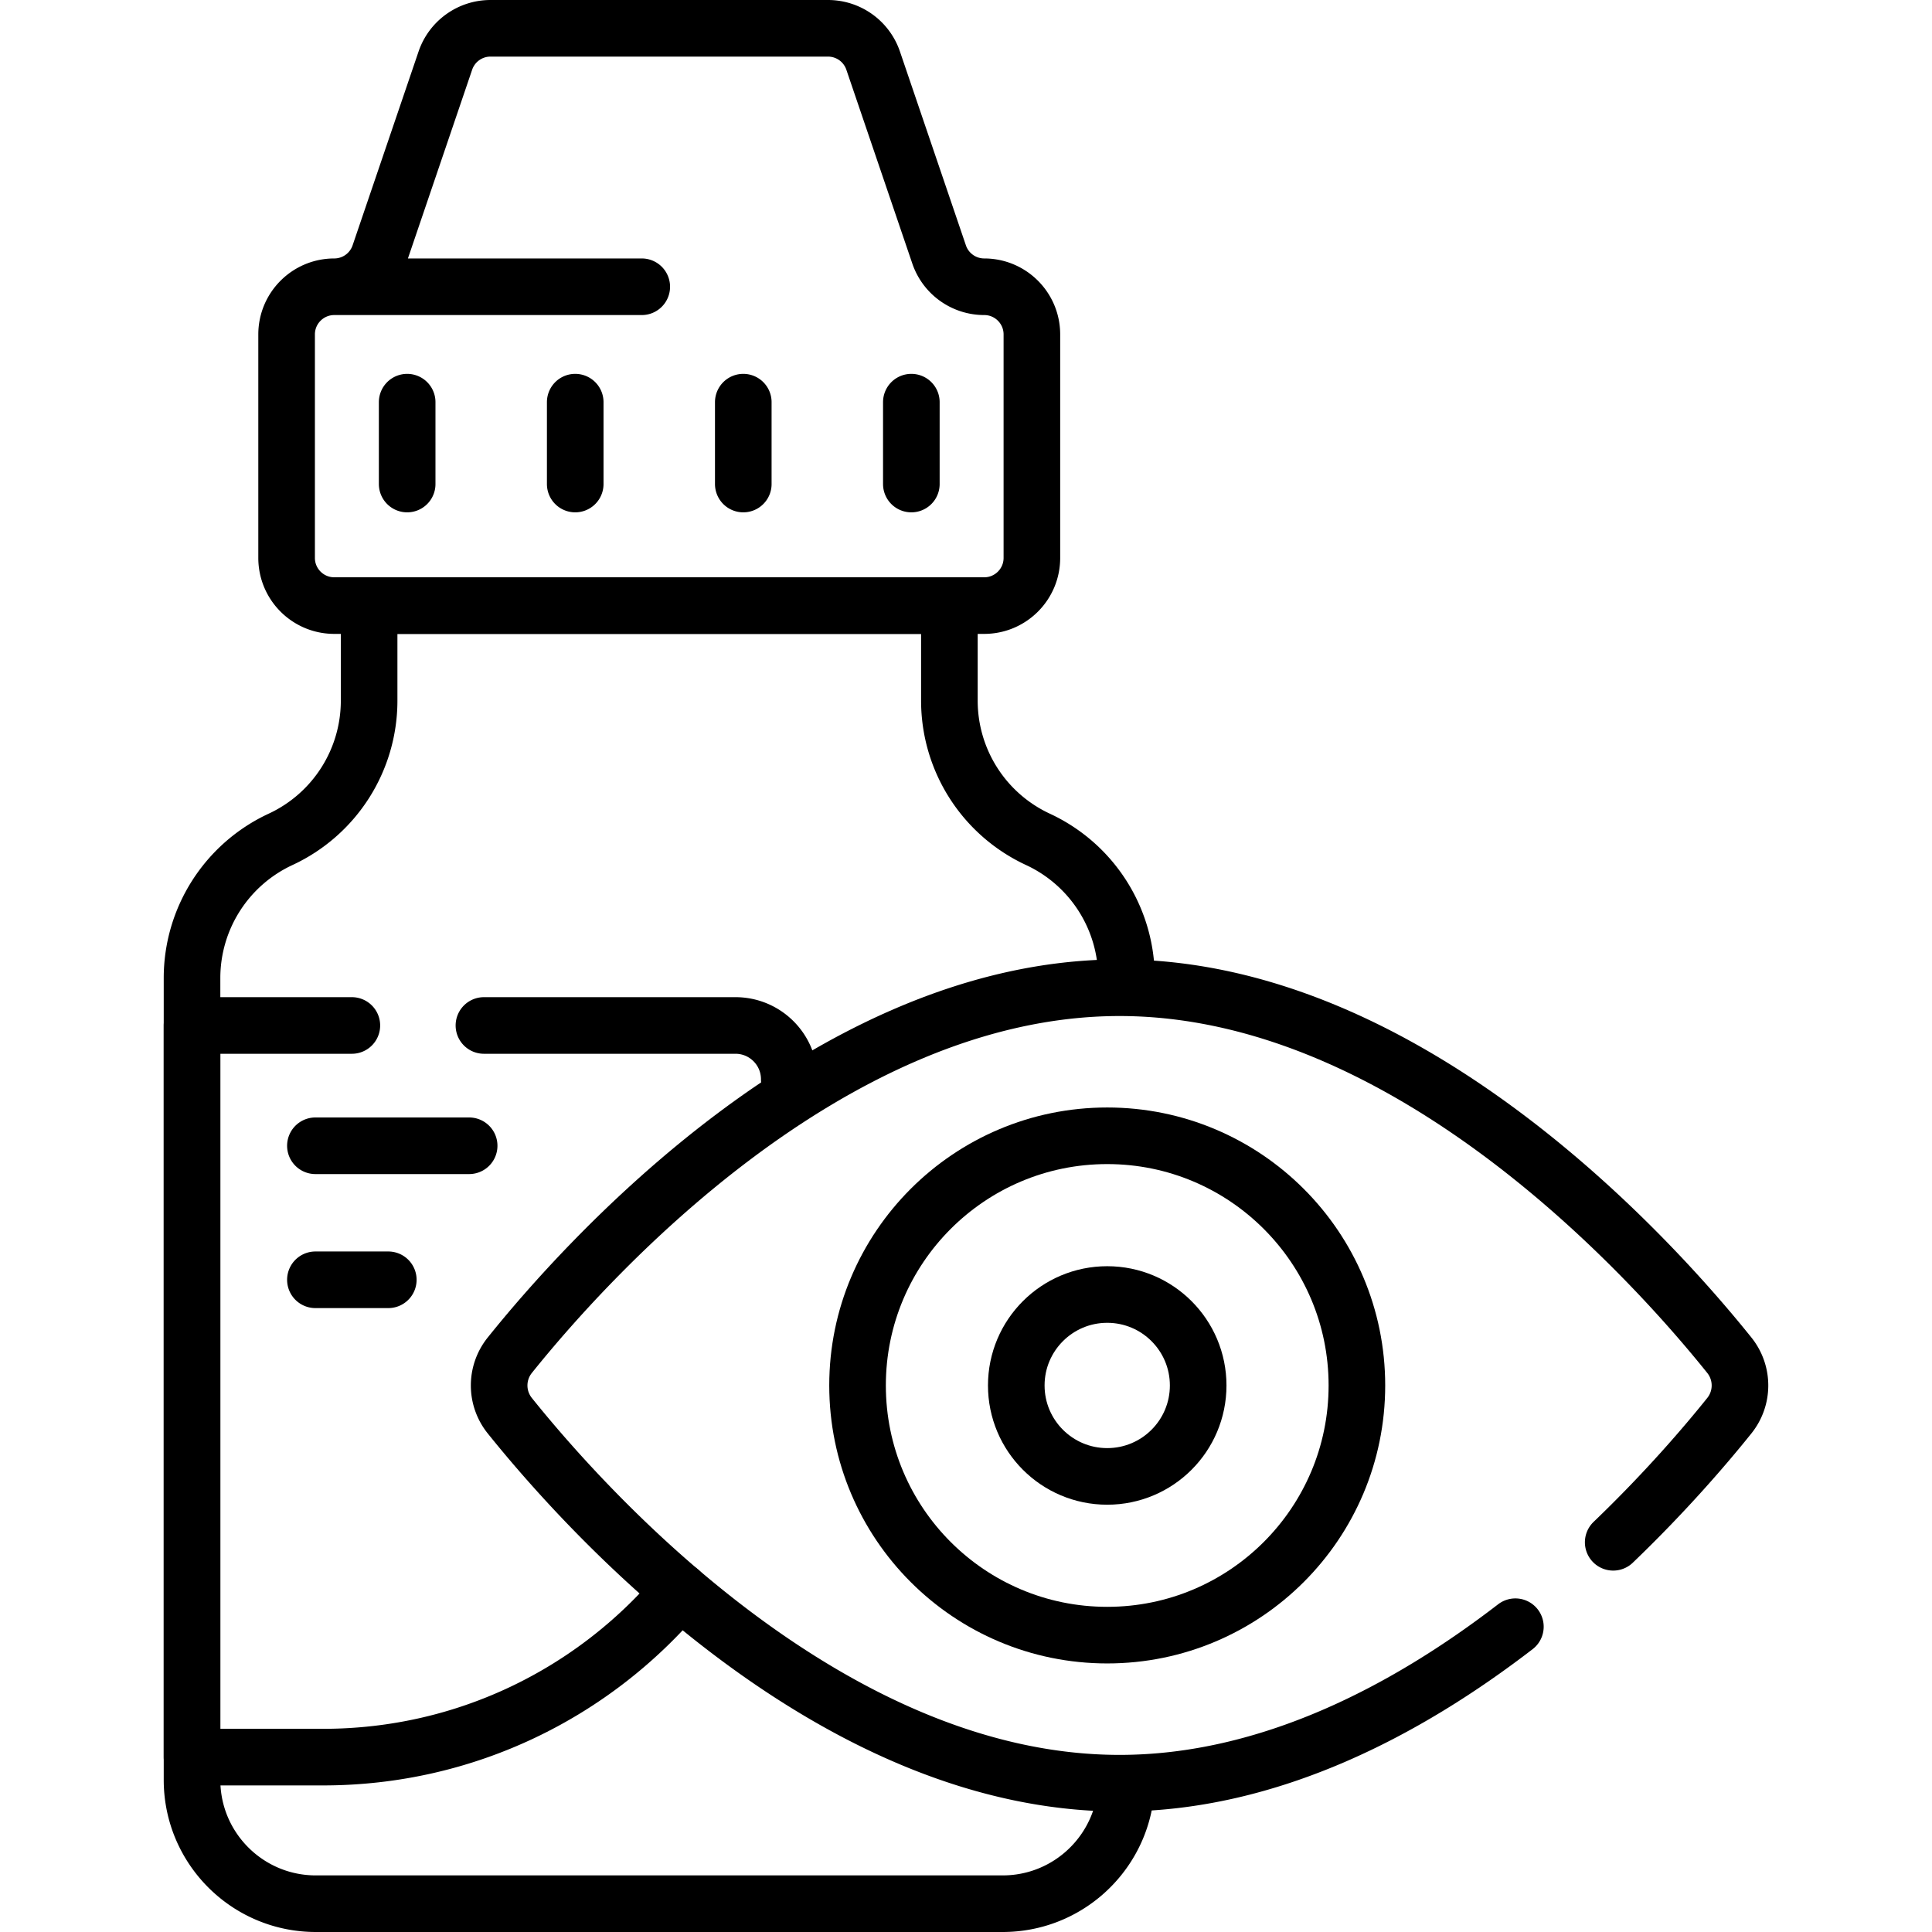
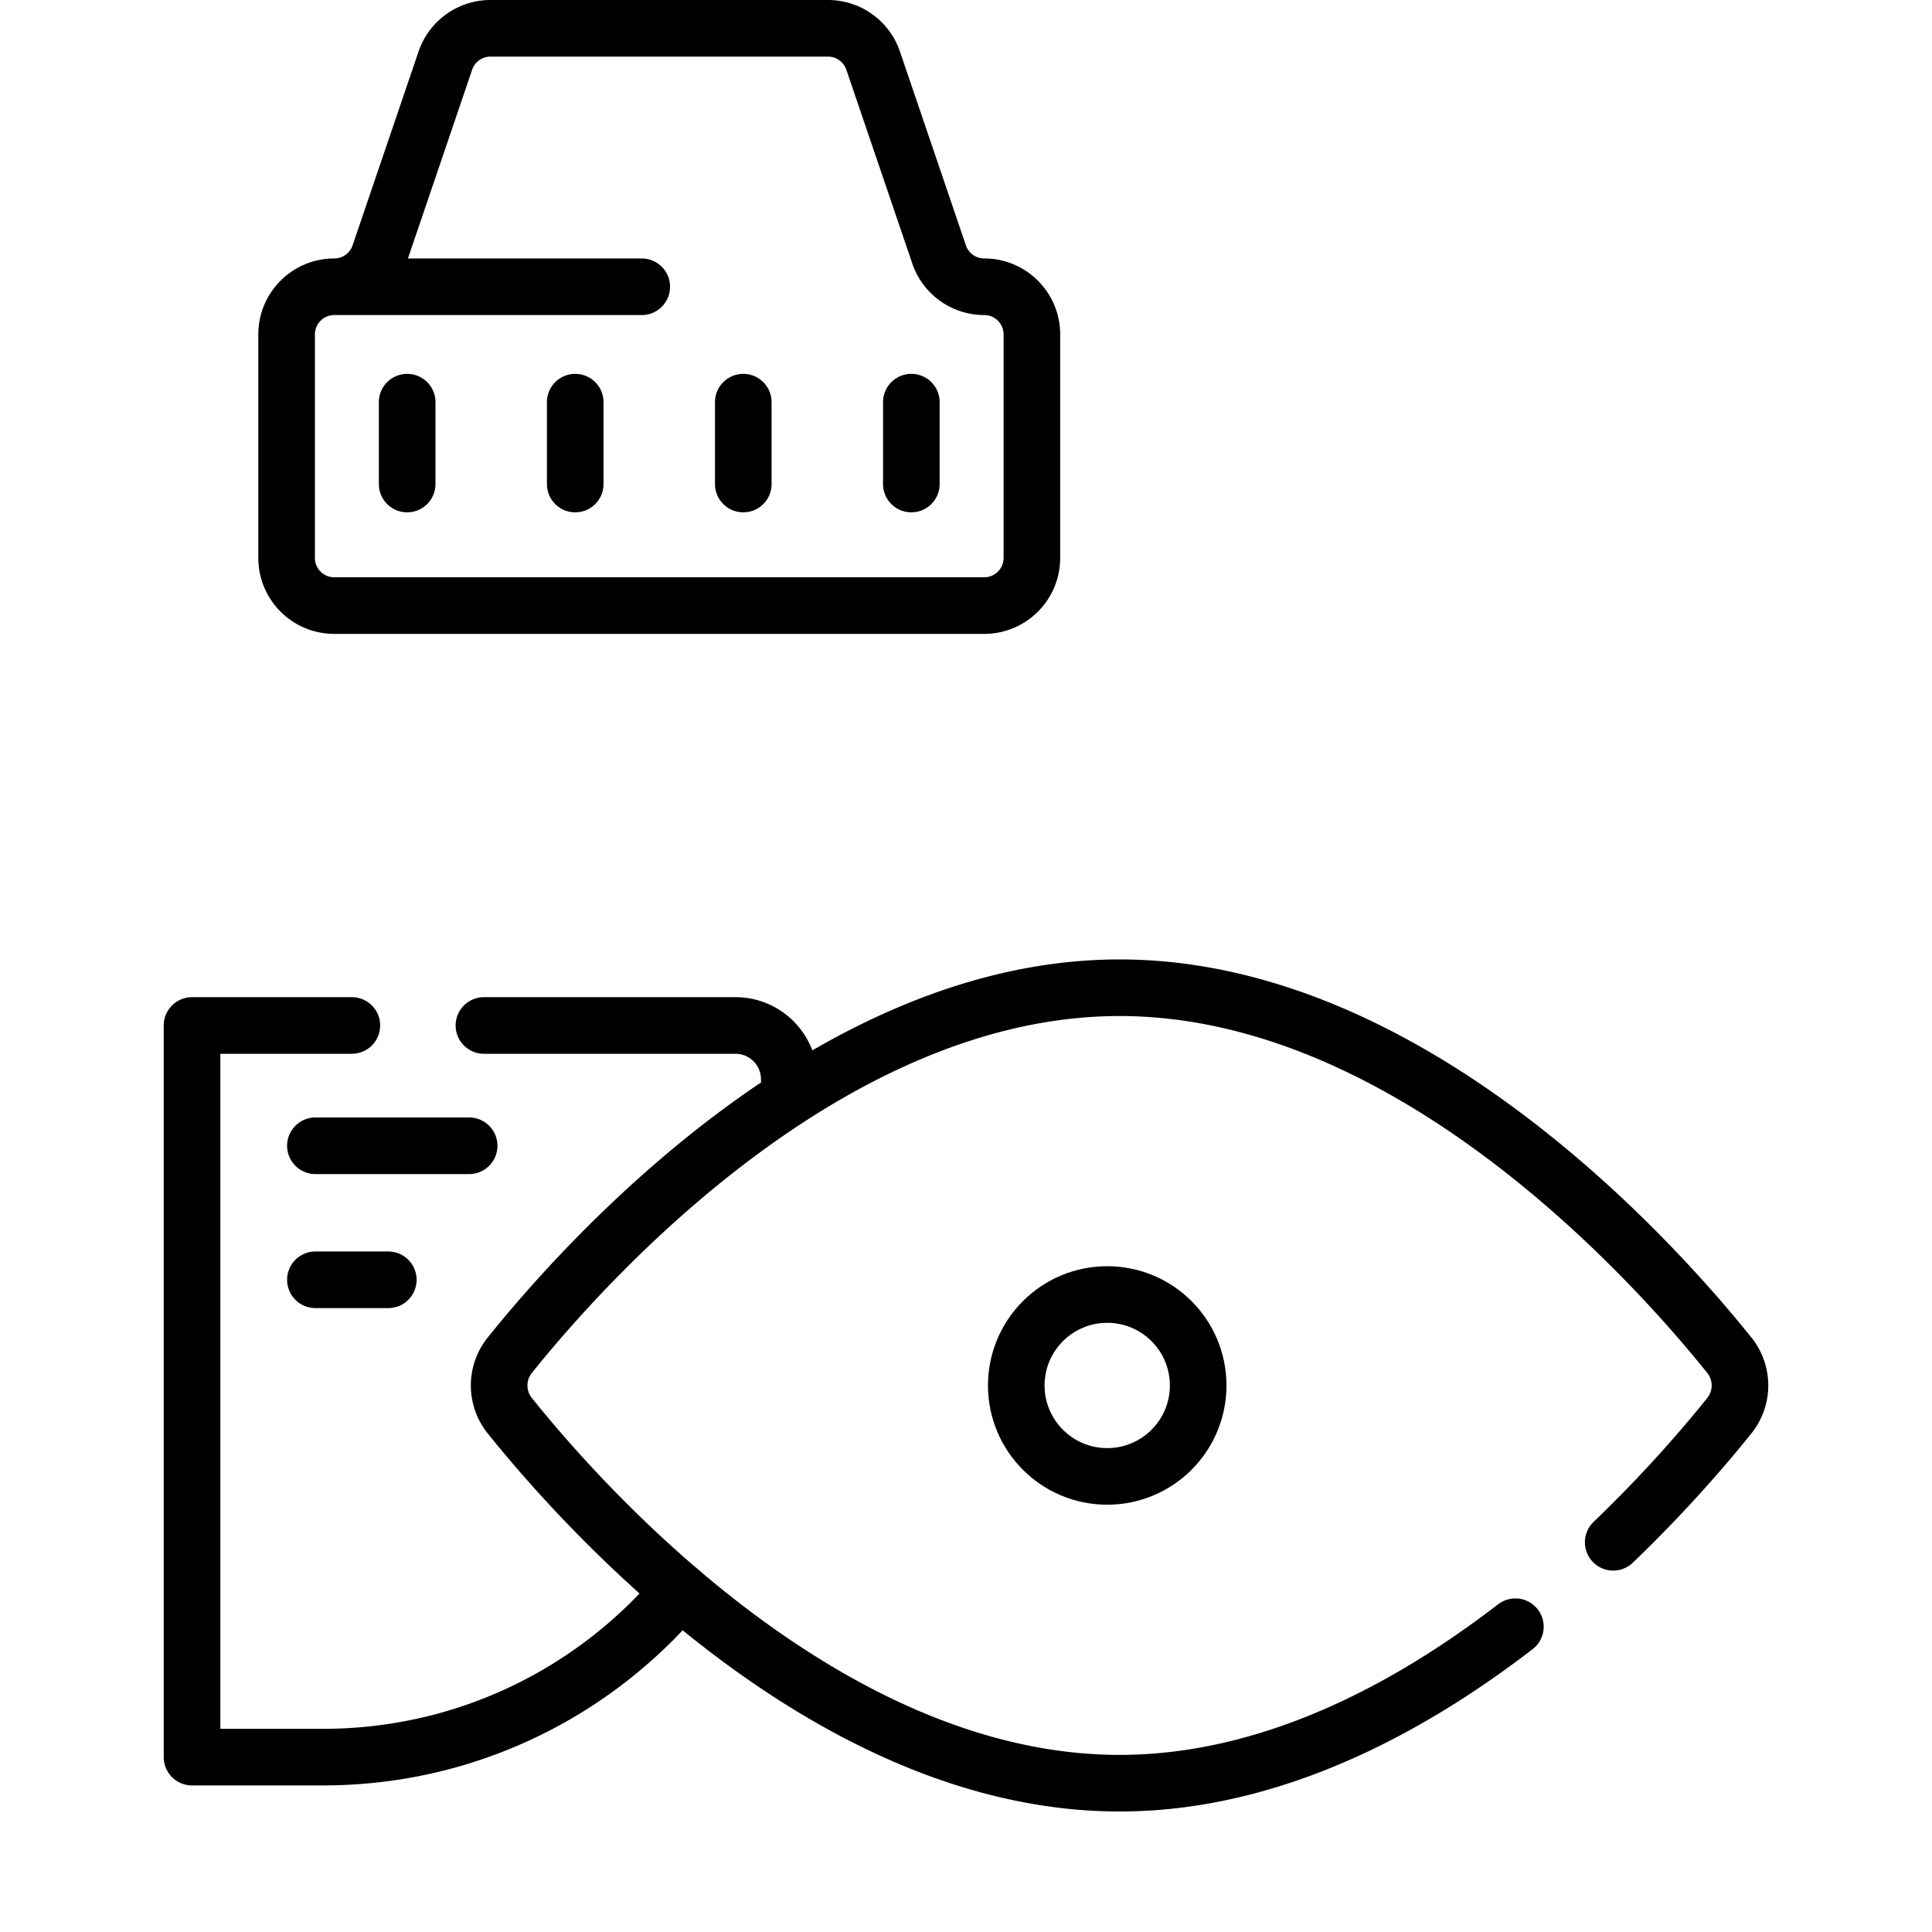
<svg xmlns="http://www.w3.org/2000/svg" class="" xml:space="preserve" style="enable-background:new 0 0 512 512" viewBox="0 0 512 512" y="0" x="0" height="512" width="512" version="1.1">
  <g>
-     <circle class="" data-original="#000000" stroke-miterlimit="10" stroke-linejoin="round" stroke-linecap="round" stroke-width="15" stroke="#000000" fill="none" style="stroke-width:15;stroke-linecap:round;stroke-linejoin:round;stroke-miterlimit:10;" r="66.167" cy="367.161" cx="293.426" />
    <circle class="" data-original="#000000" stroke-miterlimit="10" stroke-linejoin="round" stroke-linecap="round" stroke-width="15" stroke="#000000" fill="none" style="stroke-width:15;stroke-linecap:round;stroke-linejoin:round;stroke-miterlimit:10;" r="24.102" cy="367.161" cx="293.426" />
    <path class="" data-original="#000000" stroke-miterlimit="10" stroke-linejoin="round" stroke-linecap="round" stroke-width="15" stroke="#000000" fill="none" style="stroke-width:15;stroke-linecap:round;stroke-linejoin:round;stroke-miterlimit:10;" d="M401.591 431.097c-28.727 22.118-65.201 41.467-104.896 41.467-77.006 0-141.893-72.819-161.607-97.405a12.788 12.788 0 0 1 0-15.995c19.714-24.586 84.601-97.405 161.607-97.405s141.893 72.819 161.607 97.405a12.788 12.788 0 0 1 0 15.995c-6.172 7.698-16.773 20.124-30.787 33.562" />
-     <path class="" data-original="#000000" stroke-miterlimit="10" stroke-linejoin="round" stroke-linecap="round" stroke-width="15" stroke="#000000" fill="none" style="stroke-width:15;stroke-linecap:round;stroke-linejoin:round;stroke-miterlimit:10;" d="M298.529 259.188a40.511 40.511 0 0 0-23.466-36.751h0a40.511 40.511 0 0 1-23.466-36.751v-25.2H97.821v25.2a40.511 40.511 0 0 1-23.466 36.751h0a40.511 40.511 0 0 0-23.466 36.751v212.499c0 18.122 14.691 32.813 32.813 32.813h182.014c16.45 0 30.073-12.105 32.446-27.893" />
    <path class="" data-original="#000000" stroke-miterlimit="10" stroke-linejoin="round" stroke-linecap="round" stroke-width="15" stroke="#000000" fill="none" style="stroke-width:15;stroke-linecap:round;stroke-linejoin:round;stroke-miterlimit:10;" d="m248.873 67.432-17.482-51.37A12.632 12.632 0 0 0 219.433 7.5h-89.45a12.631 12.631 0 0 0-11.958 8.562l-17.482 51.37a12.632 12.632 0 0 1-11.958 8.562h0c-6.976 0-12.631 5.655-12.631 12.631v59.231c0 6.976 5.655 12.631 12.631 12.631h172.244c6.976 0 12.631-5.655 12.631-12.631V88.624c0-6.976-5.655-12.631-12.631-12.631h0a12.631 12.631 0 0 1-11.956-8.561zM88.587 75.993h81.483M107.903 128.274v-21.697M152.44 128.274v-21.697M196.978 128.274v-21.697M241.515 128.274v-21.697M128.247 271.759h66.656c7.876 0 14.262 6.385 14.262 14.262M180.148 421.64c-22.669 26.915-56.619 44.016-94.563 44.016H50.889V271.759h42.356M83.586 303.64h40.742M83.586 339.157h19.316" />
  </g>
</svg>